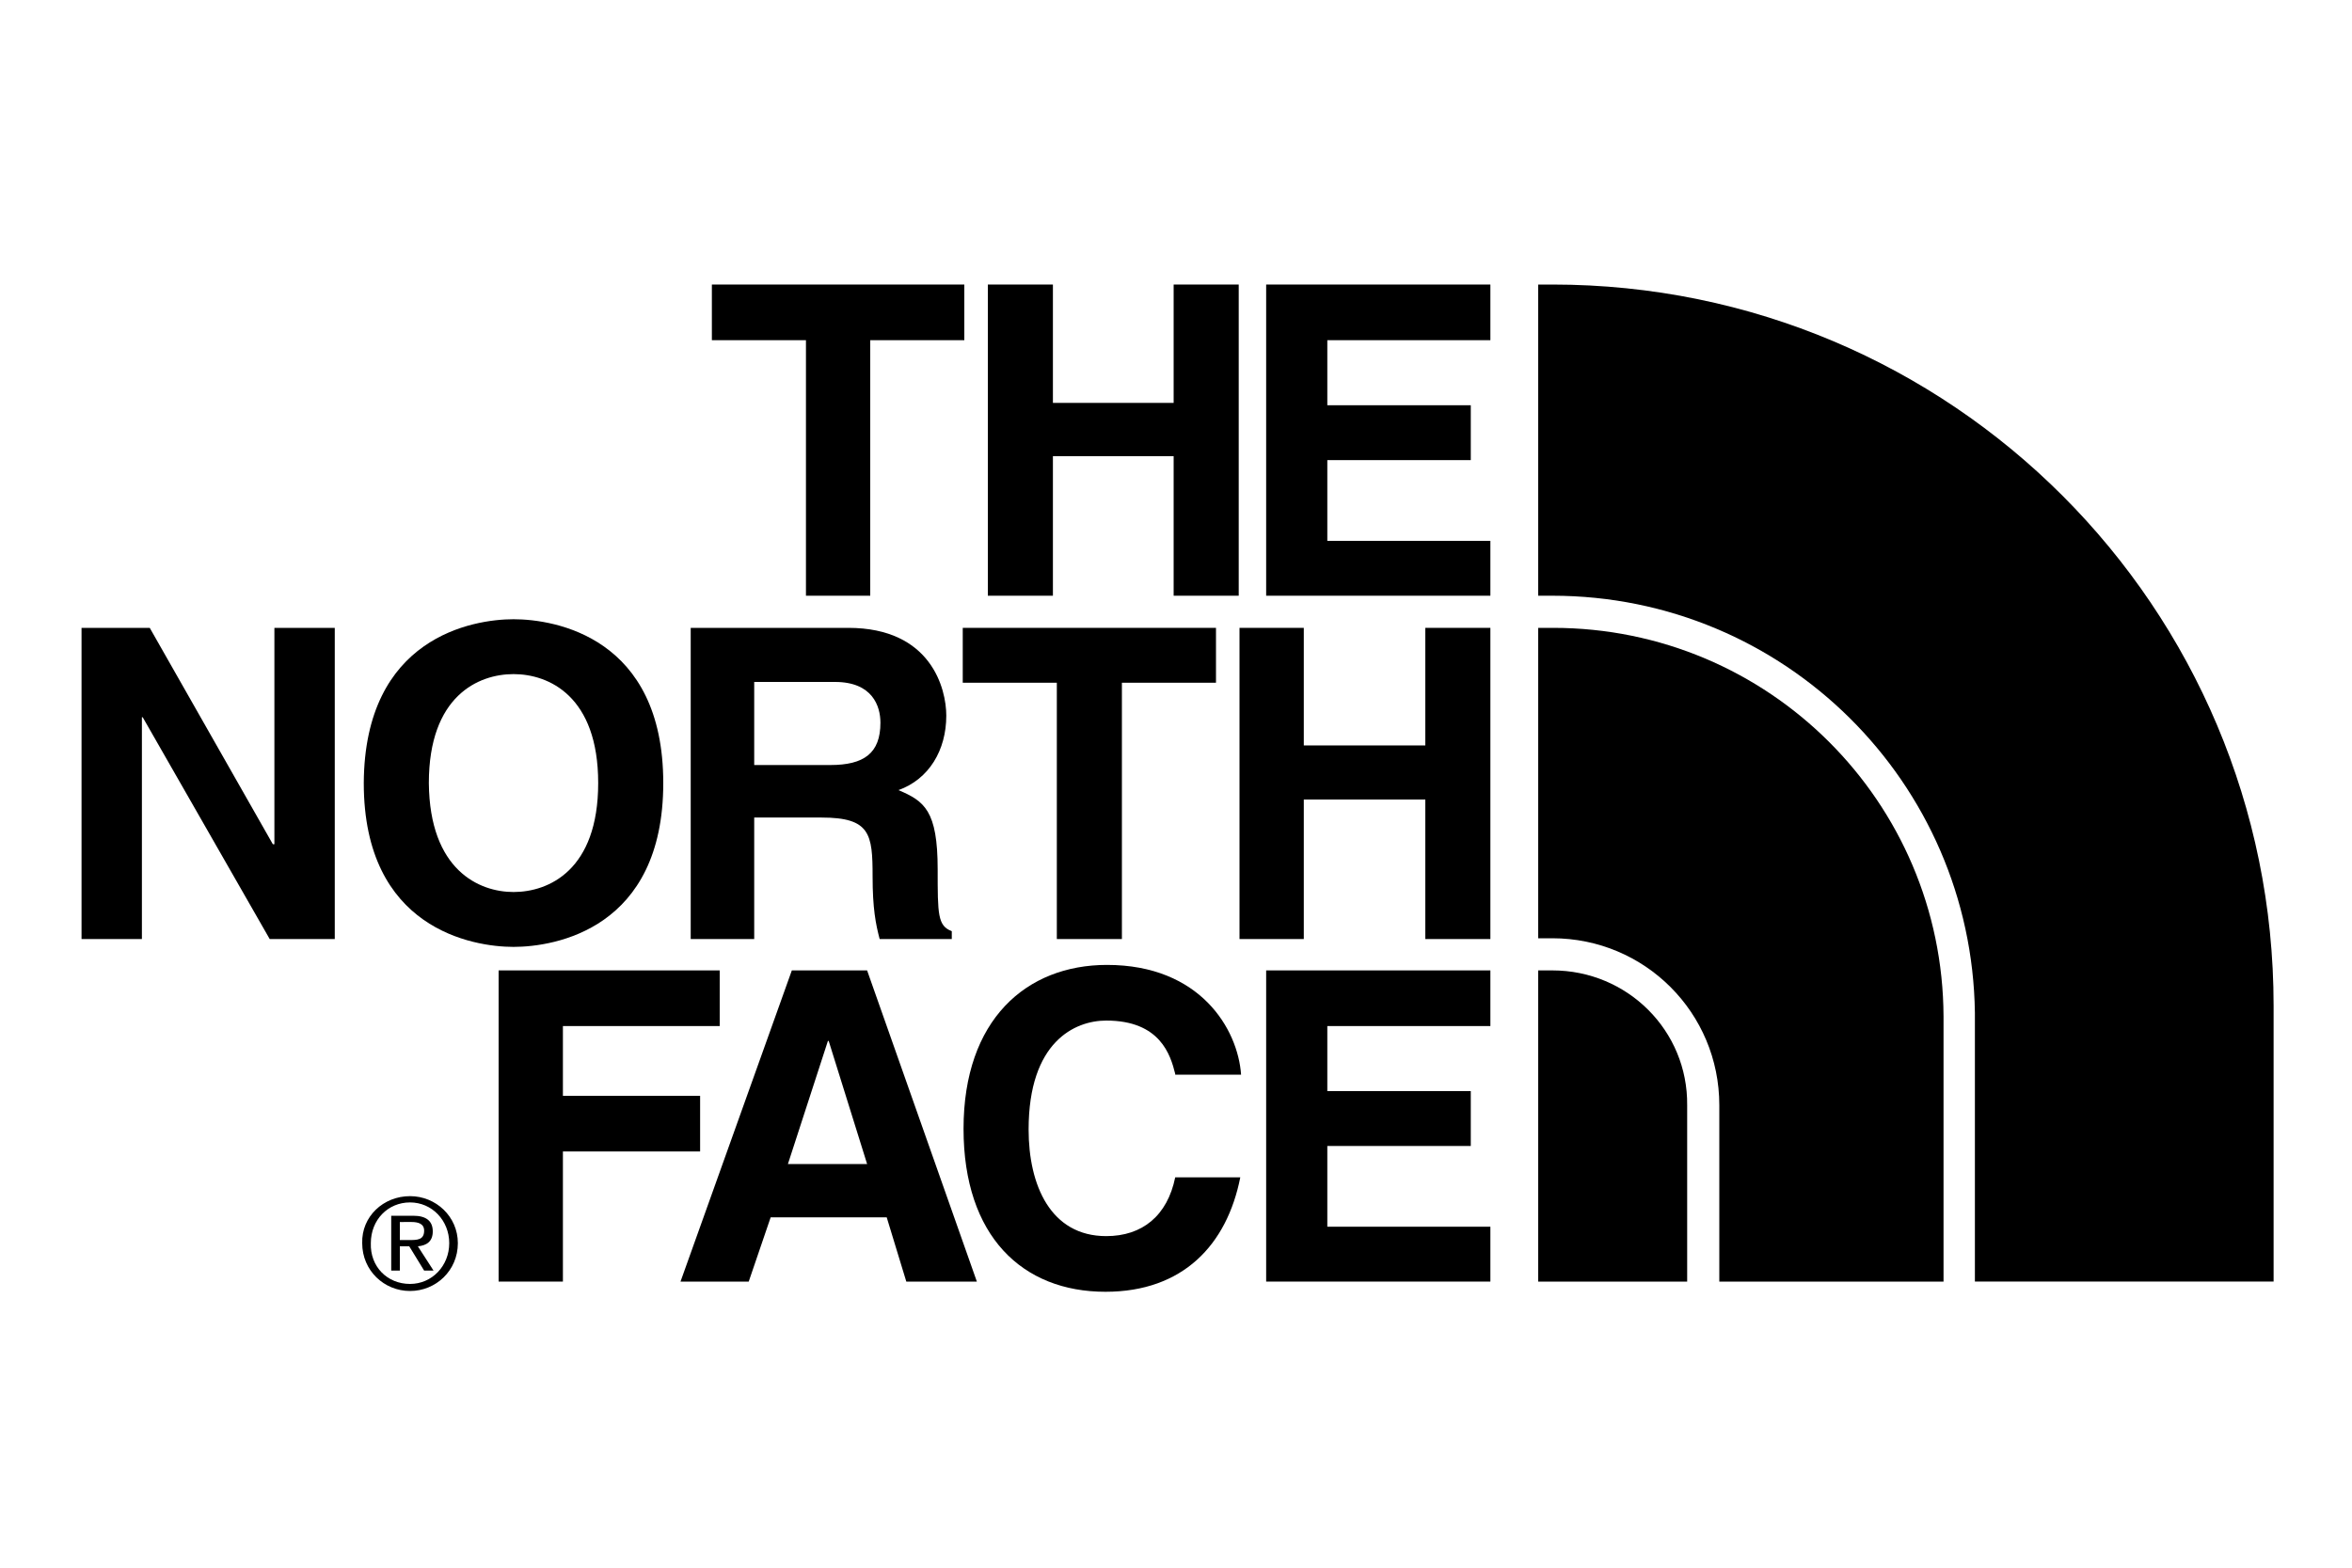
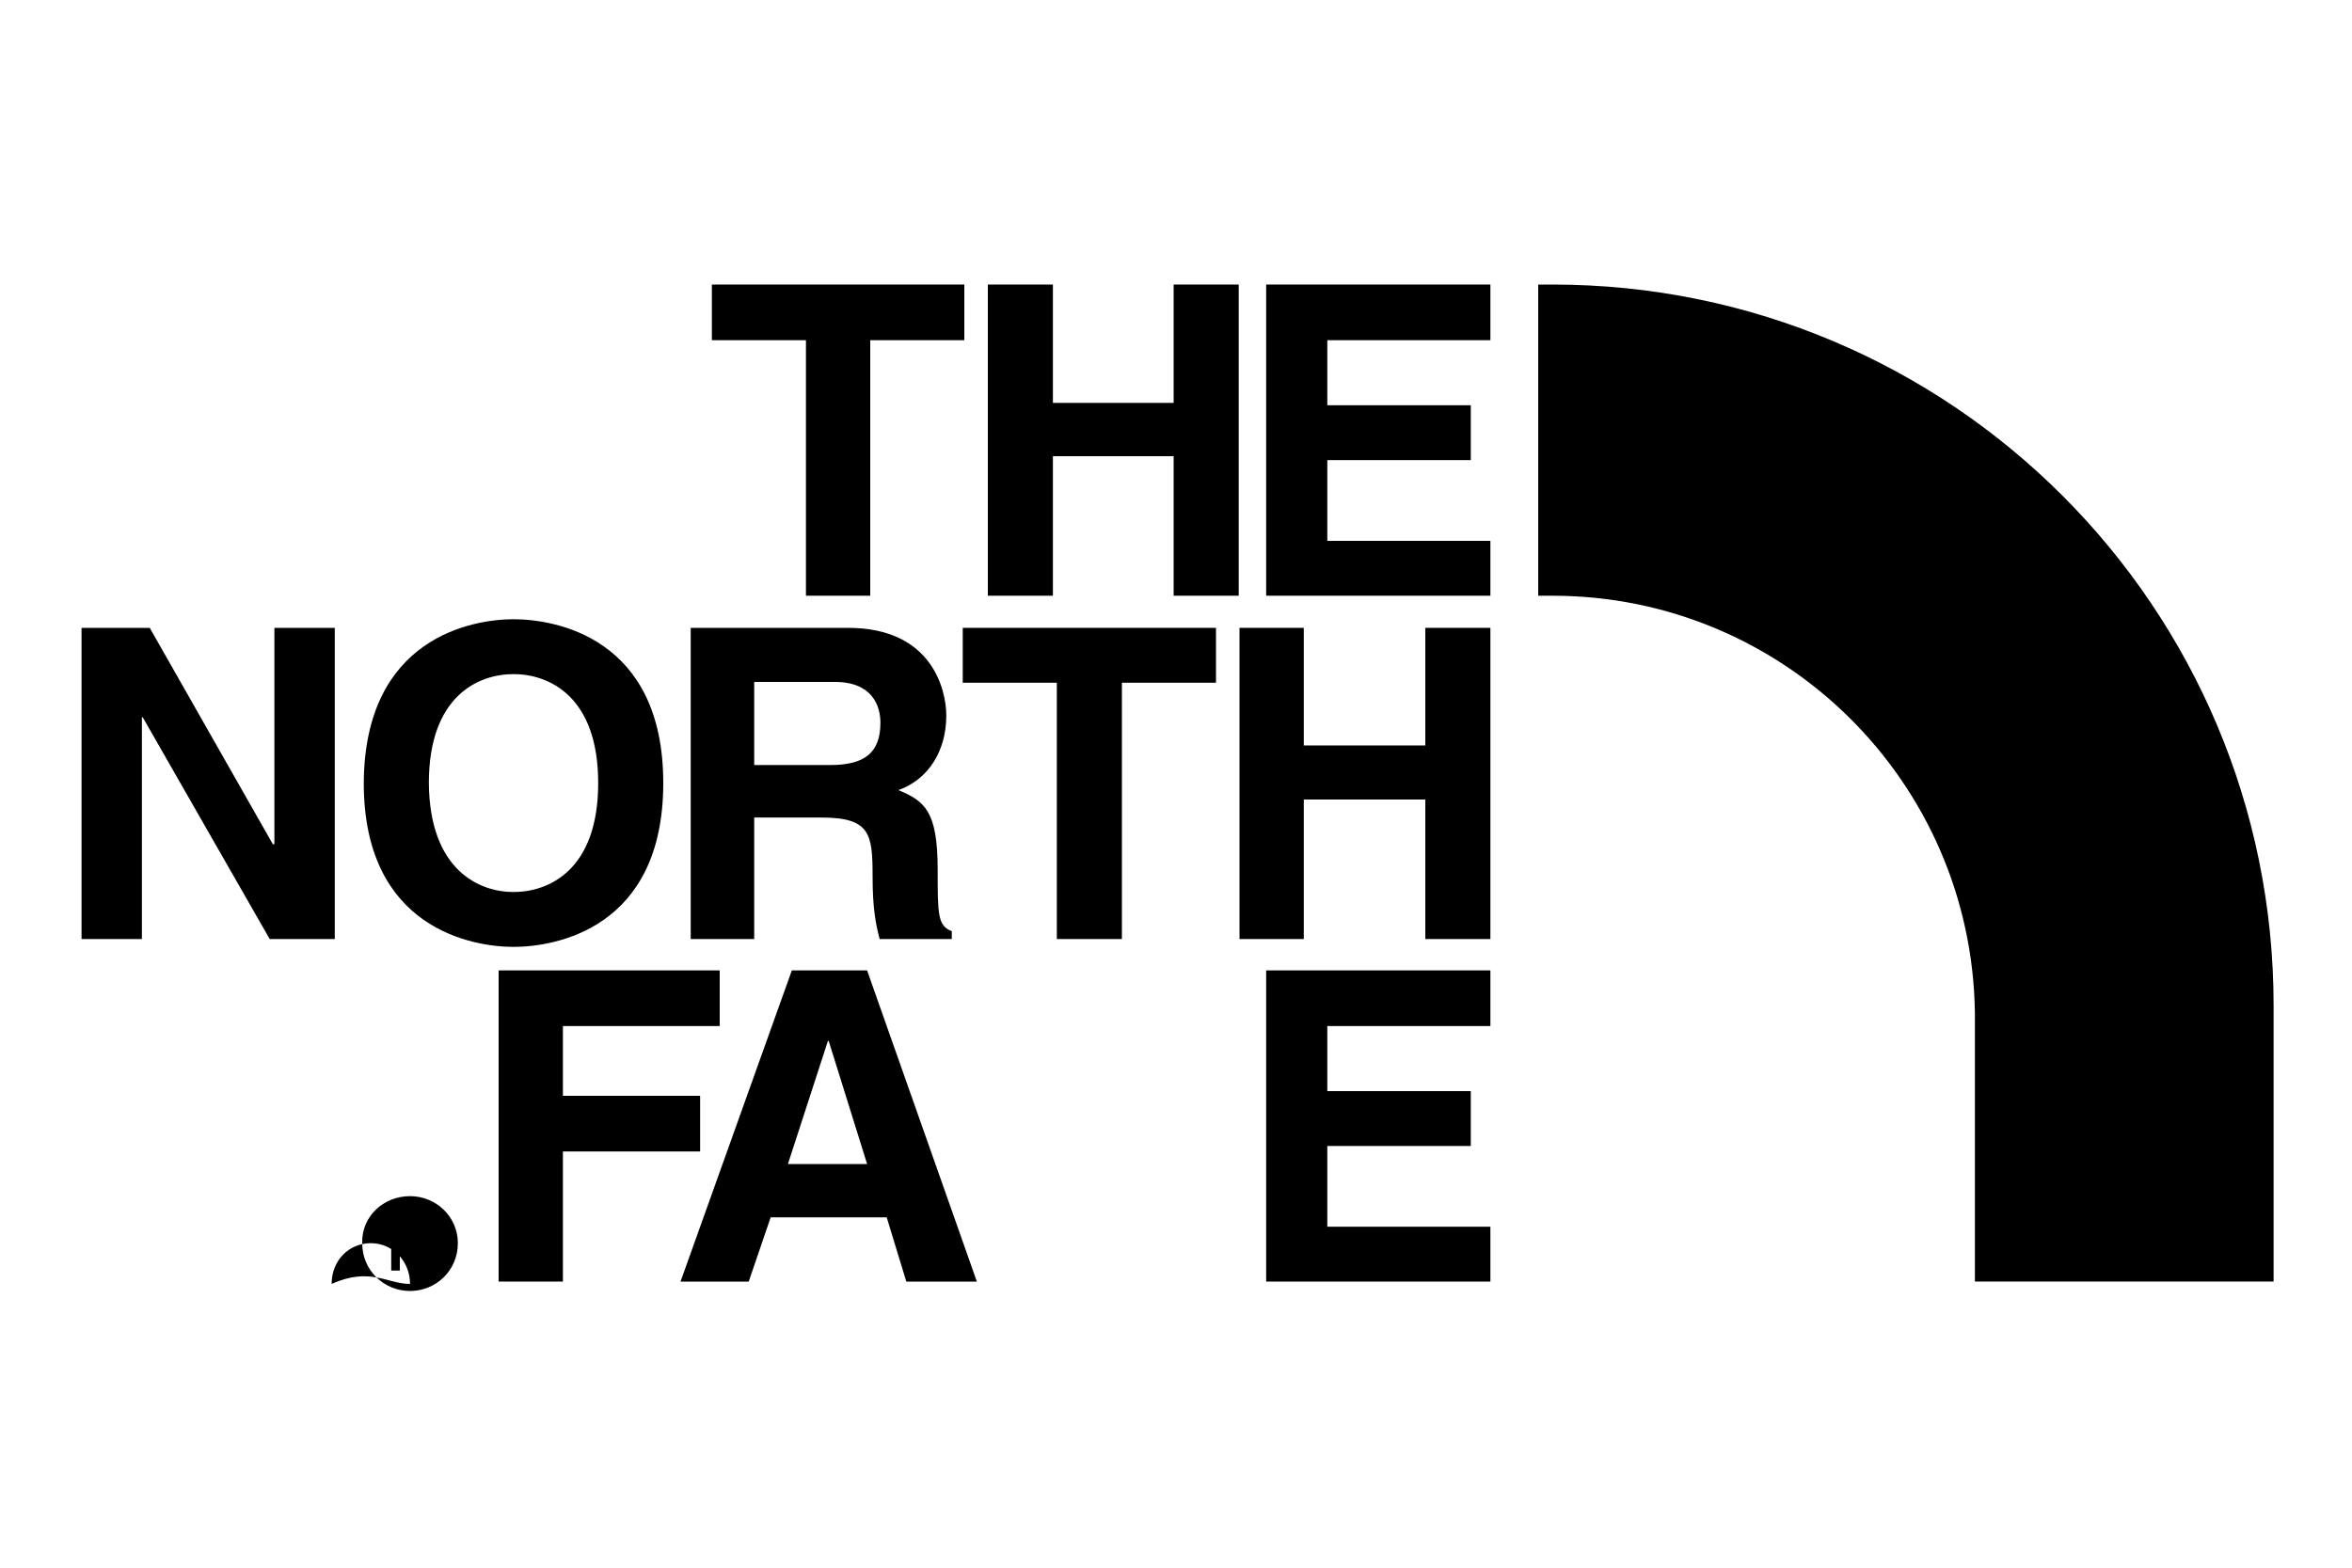
<svg xmlns="http://www.w3.org/2000/svg" xml:space="preserve" style="enable-background:new 0 0 300 200;" viewBox="0 0 300 200" y="0px" x="0px" id="Calque_1" version="1.1">
  <g>
    <polygon points="111,76 102.8,76 102.8,43.4 90.8,43.4 90.8,36.3 123,36.3 123,43.4 111,43.4" />
    <polygon points="134.3,58.2 134.3,76 126,76 126,36.3 134.3,36.3 134.3,51.4 149.7,51.4 149.7,36.3 158,36.3 158,76 149.7,76    149.7,58.2" />
    <polygon points="190.1,43.4 169.3,43.4 169.3,51.7 187.6,51.7 187.6,58.7 169.3,58.7 169.3,69 190.1,69 190.1,76 161.5,76    161.5,36.3 190.1,36.3" />
    <polygon points="35,80.1 42.7,80.1 42.7,119.8 34.4,119.8 18.2,91.5 18.1,91.5 18.1,119.8 10.4,119.8 10.4,80.1 19.1,80.1    34.8,107.7 35,107.7" />
    <path d="M65.5,79c5.3,0,19.1,2.3,19.1,20.9c0,18.6-13.8,20.9-19.1,20.9c-5.2,0-19.1-2.3-19.1-20.9C46.5,81.3,60.3,79,65.5,79    M65.5,113.8c4.5,0,10.8-2.8,10.8-13.9c0-11.1-6.3-13.9-10.8-13.9c-4.5,0-10.8,2.8-10.8,13.9C54.8,111,61.1,113.8,65.5,113.8" />
    <polygon points="143.1,119.8 134.8,119.8 134.8,87.1 122.8,87.1 122.8,80.1 155.1,80.1 155.1,87.1 143.1,87.1" />
    <polygon points="166.3,102 166.3,119.8 158.1,119.8 158.1,80.1 166.3,80.1 166.3,95.1 181.8,95.1 181.8,80.1 190.1,80.1    190.1,119.8 181.8,119.8 181.8,102" />
    <path d="M88.1,80.1h20.1c10.6,0,12.5,7.8,12.5,11.2c0,4.4-2.2,8.1-6.1,9.5c3.3,1.4,5,2.6,5,10.1c0,5.8,0,7.2,1.8,7.9v1h-9.2   c-0.5-1.9-0.9-3.9-0.9-8c0-5.4-0.3-7.5-6.5-7.5h-8.6v15.5h-8.1V80.1z M105.9,97.6c4.3,0,6.4-1.5,6.4-5.4c0-2.1-1-5.2-5.8-5.2H96.2   v10.6H105.9z" />
    <polygon points="71.8,163.5 63.6,163.5 63.6,123.8 91.8,123.8 91.8,130.9 71.8,130.9 71.8,139.8 89.3,139.8 89.3,146.9 71.8,146.9" />
    <path d="M95.5,163.5h-8.7l14.2-39.7h9.6l14,39.7h-9l-2.5-8.2H98.3L95.5,163.5z M100.5,148.5h10.1l-4.9-15.7h-0.1L100.5,148.5z" />
-     <path d="M149.9,137c-0.6-2.4-1.9-6.8-8.8-6.8c-4,0-9.9,2.7-9.9,13.9c0,7.1,2.8,13.6,9.9,13.6c4.6,0,7.8-2.6,8.8-7.5h8.3   c-1.7,8.6-7.3,14.6-17.2,14.6c-10.6,0-18.1-7.1-18.1-20.8c0-13.9,8-20.9,18.3-20.9c11.9,0,16.7,8.2,17.1,14H149.9z" />
    <polygon points="190.1,130.9 169.3,130.9 169.3,139.2 187.6,139.2 187.6,146.2 169.3,146.2 169.3,156.5 190.1,156.5 190.1,163.5    161.5,163.5 161.5,123.8 190.1,123.8" />
-     <path d="M52.3,152.6c3.3,0,6.1,2.6,6.1,6c0,3.5-2.8,6.1-6.1,6.1c-3.3,0-6.1-2.6-6.1-6.1C46.1,155.2,48.9,152.6,52.3,152.6    M52.3,163.8c2.8,0,5-2.3,5-5.2c0-2.9-2.2-5.2-5-5.2c-2.8,0-5,2.2-5,5.2C47.2,161.6,49.4,163.8,52.3,163.8 M49.9,155.1h2.8   c1.7,0,2.5,0.7,2.5,2c0,1.3-0.8,1.8-1.9,1.9l2,3.1h-1.2l-1.9-3.1H51v3.1h-1.1V155.1z M51,158.2h1.2c1,0,1.9,0,1.9-1.2   c0-0.9-0.8-1.1-1.6-1.1H51V158.2z" />
+     <path d="M52.3,152.6c3.3,0,6.1,2.6,6.1,6c0,3.5-2.8,6.1-6.1,6.1c-3.3,0-6.1-2.6-6.1-6.1C46.1,155.2,48.9,152.6,52.3,152.6    M52.3,163.8c0-2.9-2.2-5.2-5-5.2c-2.8,0-5,2.2-5,5.2C47.2,161.6,49.4,163.8,52.3,163.8 M49.9,155.1h2.8   c1.7,0,2.5,0.7,2.5,2c0,1.3-0.8,1.8-1.9,1.9l2,3.1h-1.2l-1.9-3.1H51v3.1h-1.1V155.1z M51,158.2h1.2c1,0,1.9,0,1.9-1.2   c0-0.9-0.8-1.1-1.6-1.1H51V158.2z" />
    <path d="M290,128.3c0-50.8-41.1-92-92-92h-1.8V76h1.8c29.6,0,53.5,23.8,53.9,53.2h0v34.3H290V128.3z" />
-     <path d="M198,123.8h-1.8v39.7h19v-22.5C215.3,131.5,207.6,123.8,198,123.8" />
-     <path d="M247.9,129.7c-0.1-27.4-22.3-49.6-49.8-49.6h-1.9v0V88v31.7h1.8c11.8,0,21.3,9.5,21.3,21.3v22.5h28.6V129.7z" />
  </g>
</svg>